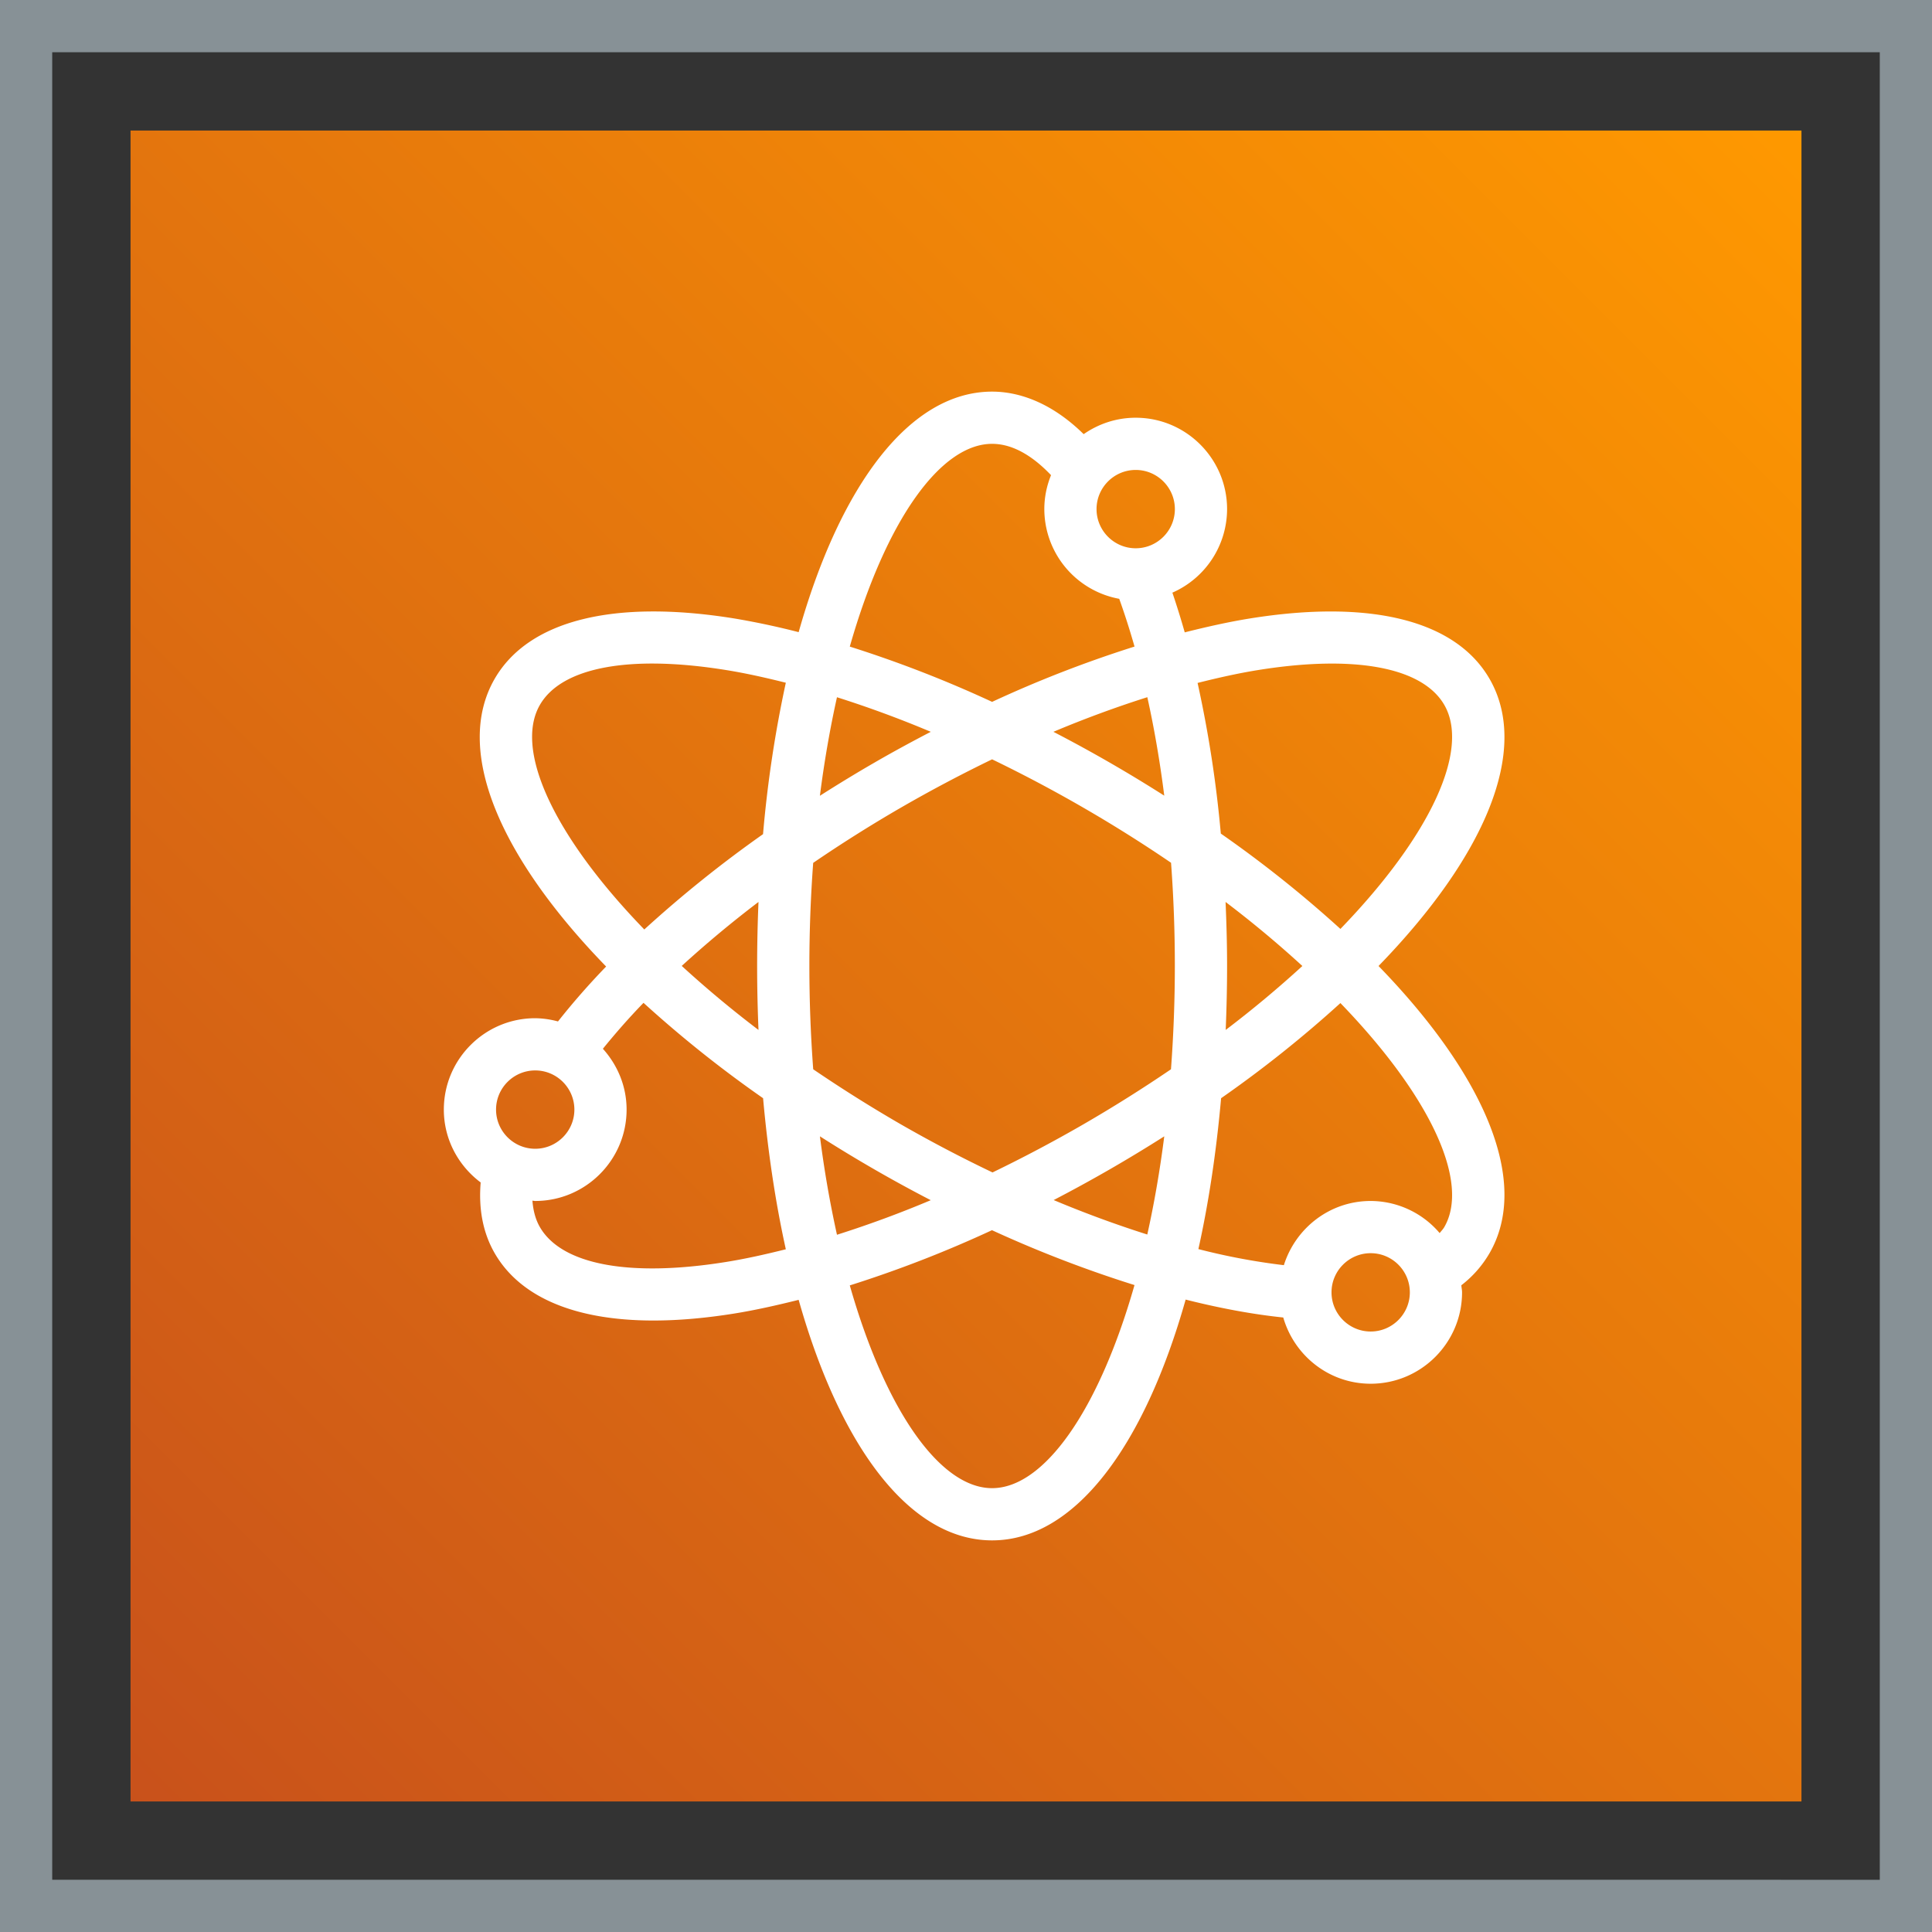
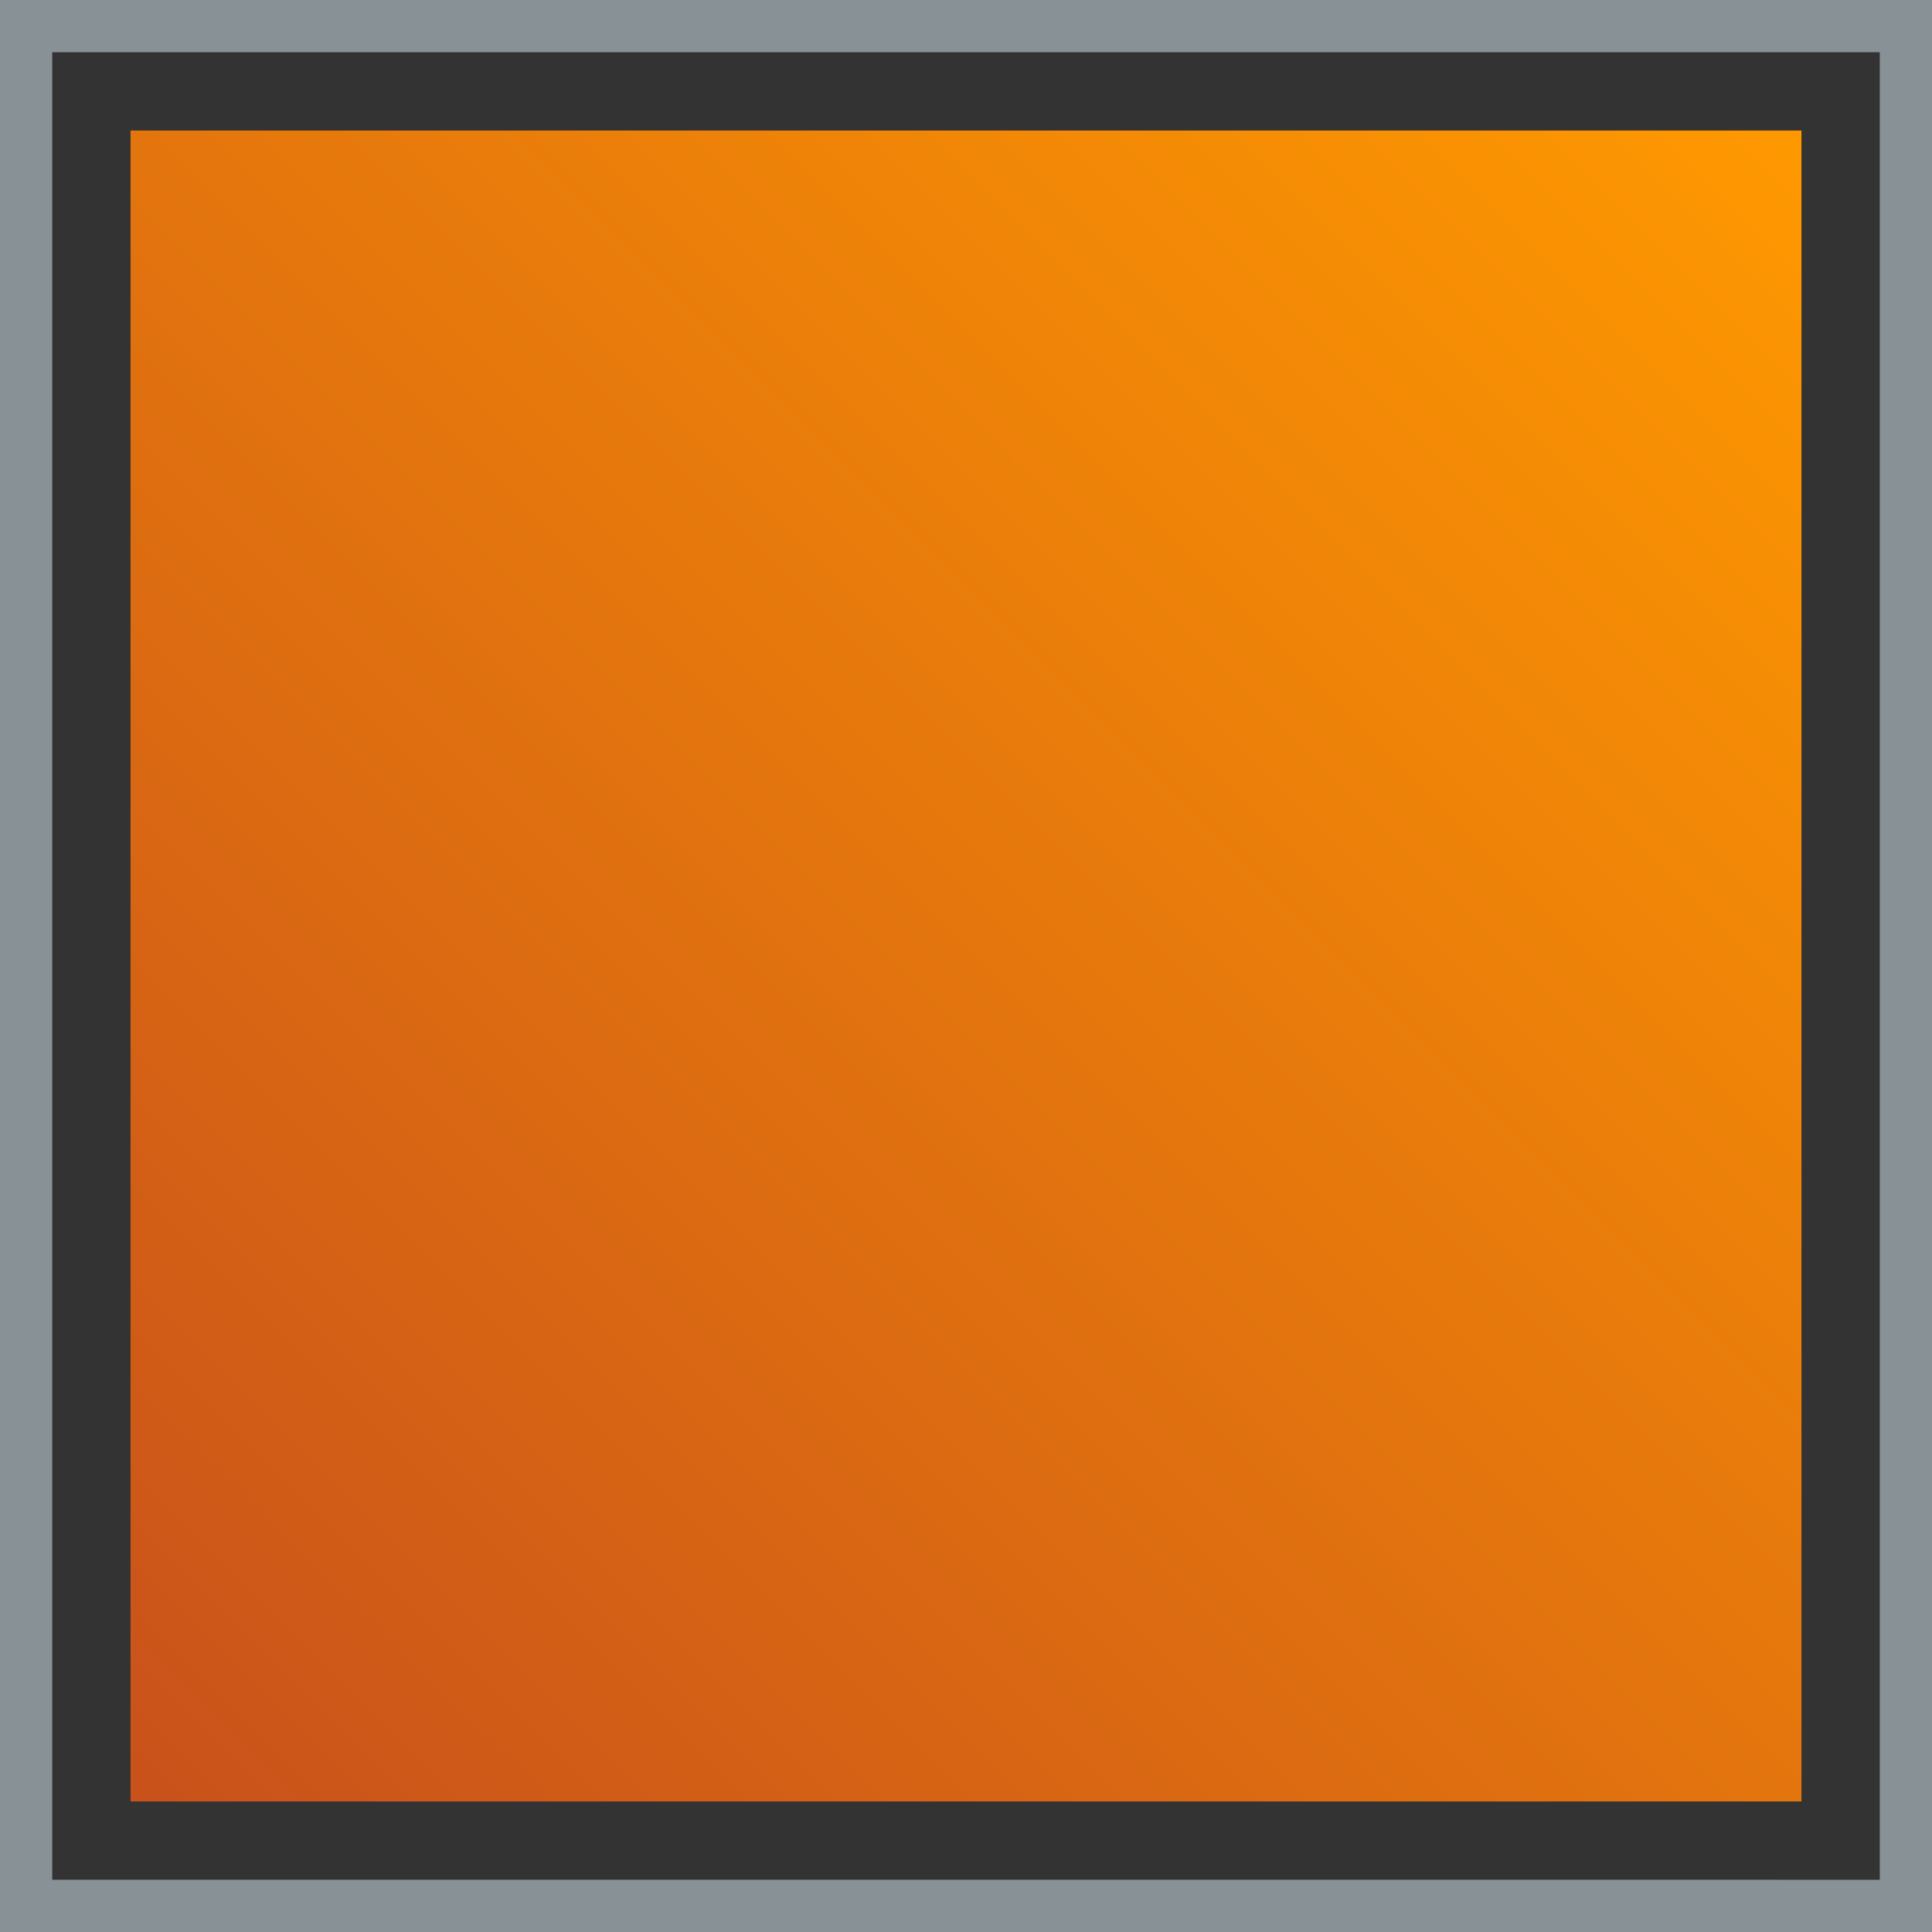
<svg xmlns="http://www.w3.org/2000/svg" viewBox="0 0 74 74">
  <rect x="0" y="0" width="74" height="74" fill="#333333" stroke="none" />
  <defs>
    <linearGradient id="CategoryQuantumTechnologies_svg__a" x1="0%" x2="100%" y1="100%" y2="0%">
      <stop offset="0%" stop-color="#C8511B" />
      <stop offset="100%" stop-color="#F90" />
    </linearGradient>
  </defs>
  <g fill="none" fill-rule="evenodd">
-     <path fill="url(#CategoryQuantumTechnologies_svg__a)" d="M5 5h64v64H5z" />
+     <path fill="url(#CategoryQuantumTechnologies_svg__a)" d="M5 5h64v64H5" />
    <path stroke="#879196" stroke-width="2" d="M1 1h72v72H1z" />
-     <path fill="#FFF" d="M55.32 47c-.049.084-.119.154-.178.23A3.48 3.48 0 0 0 52.5 46c-1.566 0-2.878 1.04-3.325 2.459a24.848 24.848 0 0 1-3.274-.616c.394-1.774.686-3.714.87-5.779a45.42 45.42 0 0 0 4.57-3.644c3.486 3.607 4.962 6.877 3.979 8.58m-2.82 4c-.827 0-1.5-.673-1.5-1.5s.673-1.5 1.5-1.5 1.5.673 1.5 1.5-.673 1.5-1.5 1.5M38 57c-1.971 0-4.07-2.926-5.451-7.766a45.591 45.591 0 0 0 5.446-2.115 46.215 46.215 0 0 0 5.459 2.102C42.072 54.069 39.971 57 38 57m-10.191-8.664c-3.699.594-6.297.107-7.13-1.336-.168-.291-.257-.633-.286-1.011.036.001.07.011.107.011 1.929 0 3.5-1.57 3.5-3.5 0-.898-.35-1.709-.908-2.33.474-.583.985-1.17 1.556-1.759a45.368 45.368 0 0 0 4.58 3.653c.185 2.067.478 4.01.871 5.786-.783.196-1.552.368-2.29.486M20.5 41c.827 0 1.5.673 1.5 1.5s-.673 1.5-1.5 1.5-1.5-.673-1.5-1.5.673-1.5 1.5-1.5m.179-14c.833-1.444 3.43-1.932 7.13-1.336.738.118 1.507.29 2.29.486a45.87 45.87 0 0 0-.873 5.8 46.405 46.405 0 0 0-4.548 3.651c-3.5-3.615-4.984-6.895-3.999-8.601M38 17c.88 0 1.662.574 2.257 1.2-.163.403-.257.84-.257 1.3a3.5 3.5 0 0 0 2.869 3.436c.21.584.405 1.193.586 1.829A45.501 45.501 0 0 0 38 26.883a45.676 45.676 0 0 0-5.451-2.117C33.93 19.926 36.029 17 38 17m5.5 1c.827 0 1.5.673 1.5 1.5s-.673 1.5-1.5 1.5-1.5-.673-1.5-1.5.673-1.5 1.5-1.5m3.442 16.547A41.225 41.225 0 0 1 49.884 37a41.579 41.579 0 0 1-2.937 2.449C46.98 38.647 47 37.832 47 37c0-.827-.023-1.644-.058-2.453m-6.594-6.517a42.045 42.045 0 0 1 3.597-1.326c.266 1.197.482 2.458.649 3.772a54.87 54.87 0 0 0-4.246-2.446m-8.944 2.45c.171-1.341.393-2.6.654-3.774a41.73 41.73 0 0 1 3.593 1.324c-.718.374-1.436.762-2.151 1.176-.714.412-1.412.838-2.096 1.274m-2.352 8.969a41.621 41.621 0 0 1-2.94-2.452 42.138 42.138 0 0 1 2.94-2.45A59.71 59.71 0 0 0 29 37c0 .832.019 1.647.052 2.449m6.598 6.521a41.591 41.591 0 0 1-3.592 1.324 41.69 41.69 0 0 1-.653-3.77 53.97 53.97 0 0 0 4.245 2.446m8.944-2.446c-.17 1.336-.39 2.59-.65 3.761a42.51 42.51 0 0 1-3.586-1.32 55.712 55.712 0 0 0 4.236-2.441m-3.094-.462a53.796 53.796 0 0 1-3.484 1.845 52.468 52.468 0 0 1-3.516-1.845 54.078 54.078 0 0 1-3.352-2.106 53.422 53.422 0 0 1-.001-7.906 53.367 53.367 0 0 1 3.353-2.112 54.566 54.566 0 0 1 3.5-1.854 53.675 53.675 0 0 1 6.854 3.962 53.41 53.41 0 0 1-.003 7.91 54.347 54.347 0 0 1-3.351 2.106m6.69-17.398c3.695-.593 6.296-.108 7.13 1.336.983 1.703-.493 4.973-3.979 8.58a45.297 45.297 0 0 0-4.581-3.652 45.58 45.58 0 0 0-.89-5.77c.794-.2 1.574-.374 2.32-.494m8.862.336c-1.291-2.235-4.546-3.056-9.18-2.311-.803.13-1.642.317-2.494.532a32.044 32.044 0 0 0-.473-1.521A3.502 3.502 0 0 0 47 19.5c0-1.93-1.571-3.5-3.5-3.5-.742 0-1.426.235-1.993.629C40.17 15.318 38.893 15 38 15c-3.147 0-5.815 3.568-7.41 9.213a29.757 29.757 0 0 0-2.462-.524c-4.632-.747-7.889.076-9.181 2.311-1.573 2.725.182 6.816 4.269 11.02a28.266 28.266 0 0 0-1.844 2.104A3.451 3.451 0 0 0 20.5 39c-1.93 0-3.5 1.57-3.5 3.5 0 1.144.559 2.152 1.411 2.791-.084 1.012.085 1.926.536 2.709.98 1.697 3.095 2.579 6.083 2.579.947 0 1.983-.089 3.098-.268.793-.128 1.62-.313 2.462-.524C32.185 55.432 34.853 59 38 59c3.148 0 5.817-3.572 7.413-9.223 1.315.332 2.569.565 3.739.686C49.573 51.923 50.906 53 52.5 53c1.929 0 3.5-1.57 3.5-3.5 0-.093-.021-.18-.028-.271A4.234 4.234 0 0 0 57.052 48c1.571-2.72-.176-6.804-4.251-11 4.075-4.196 5.822-8.28 4.251-11" />
  </g>
</svg>